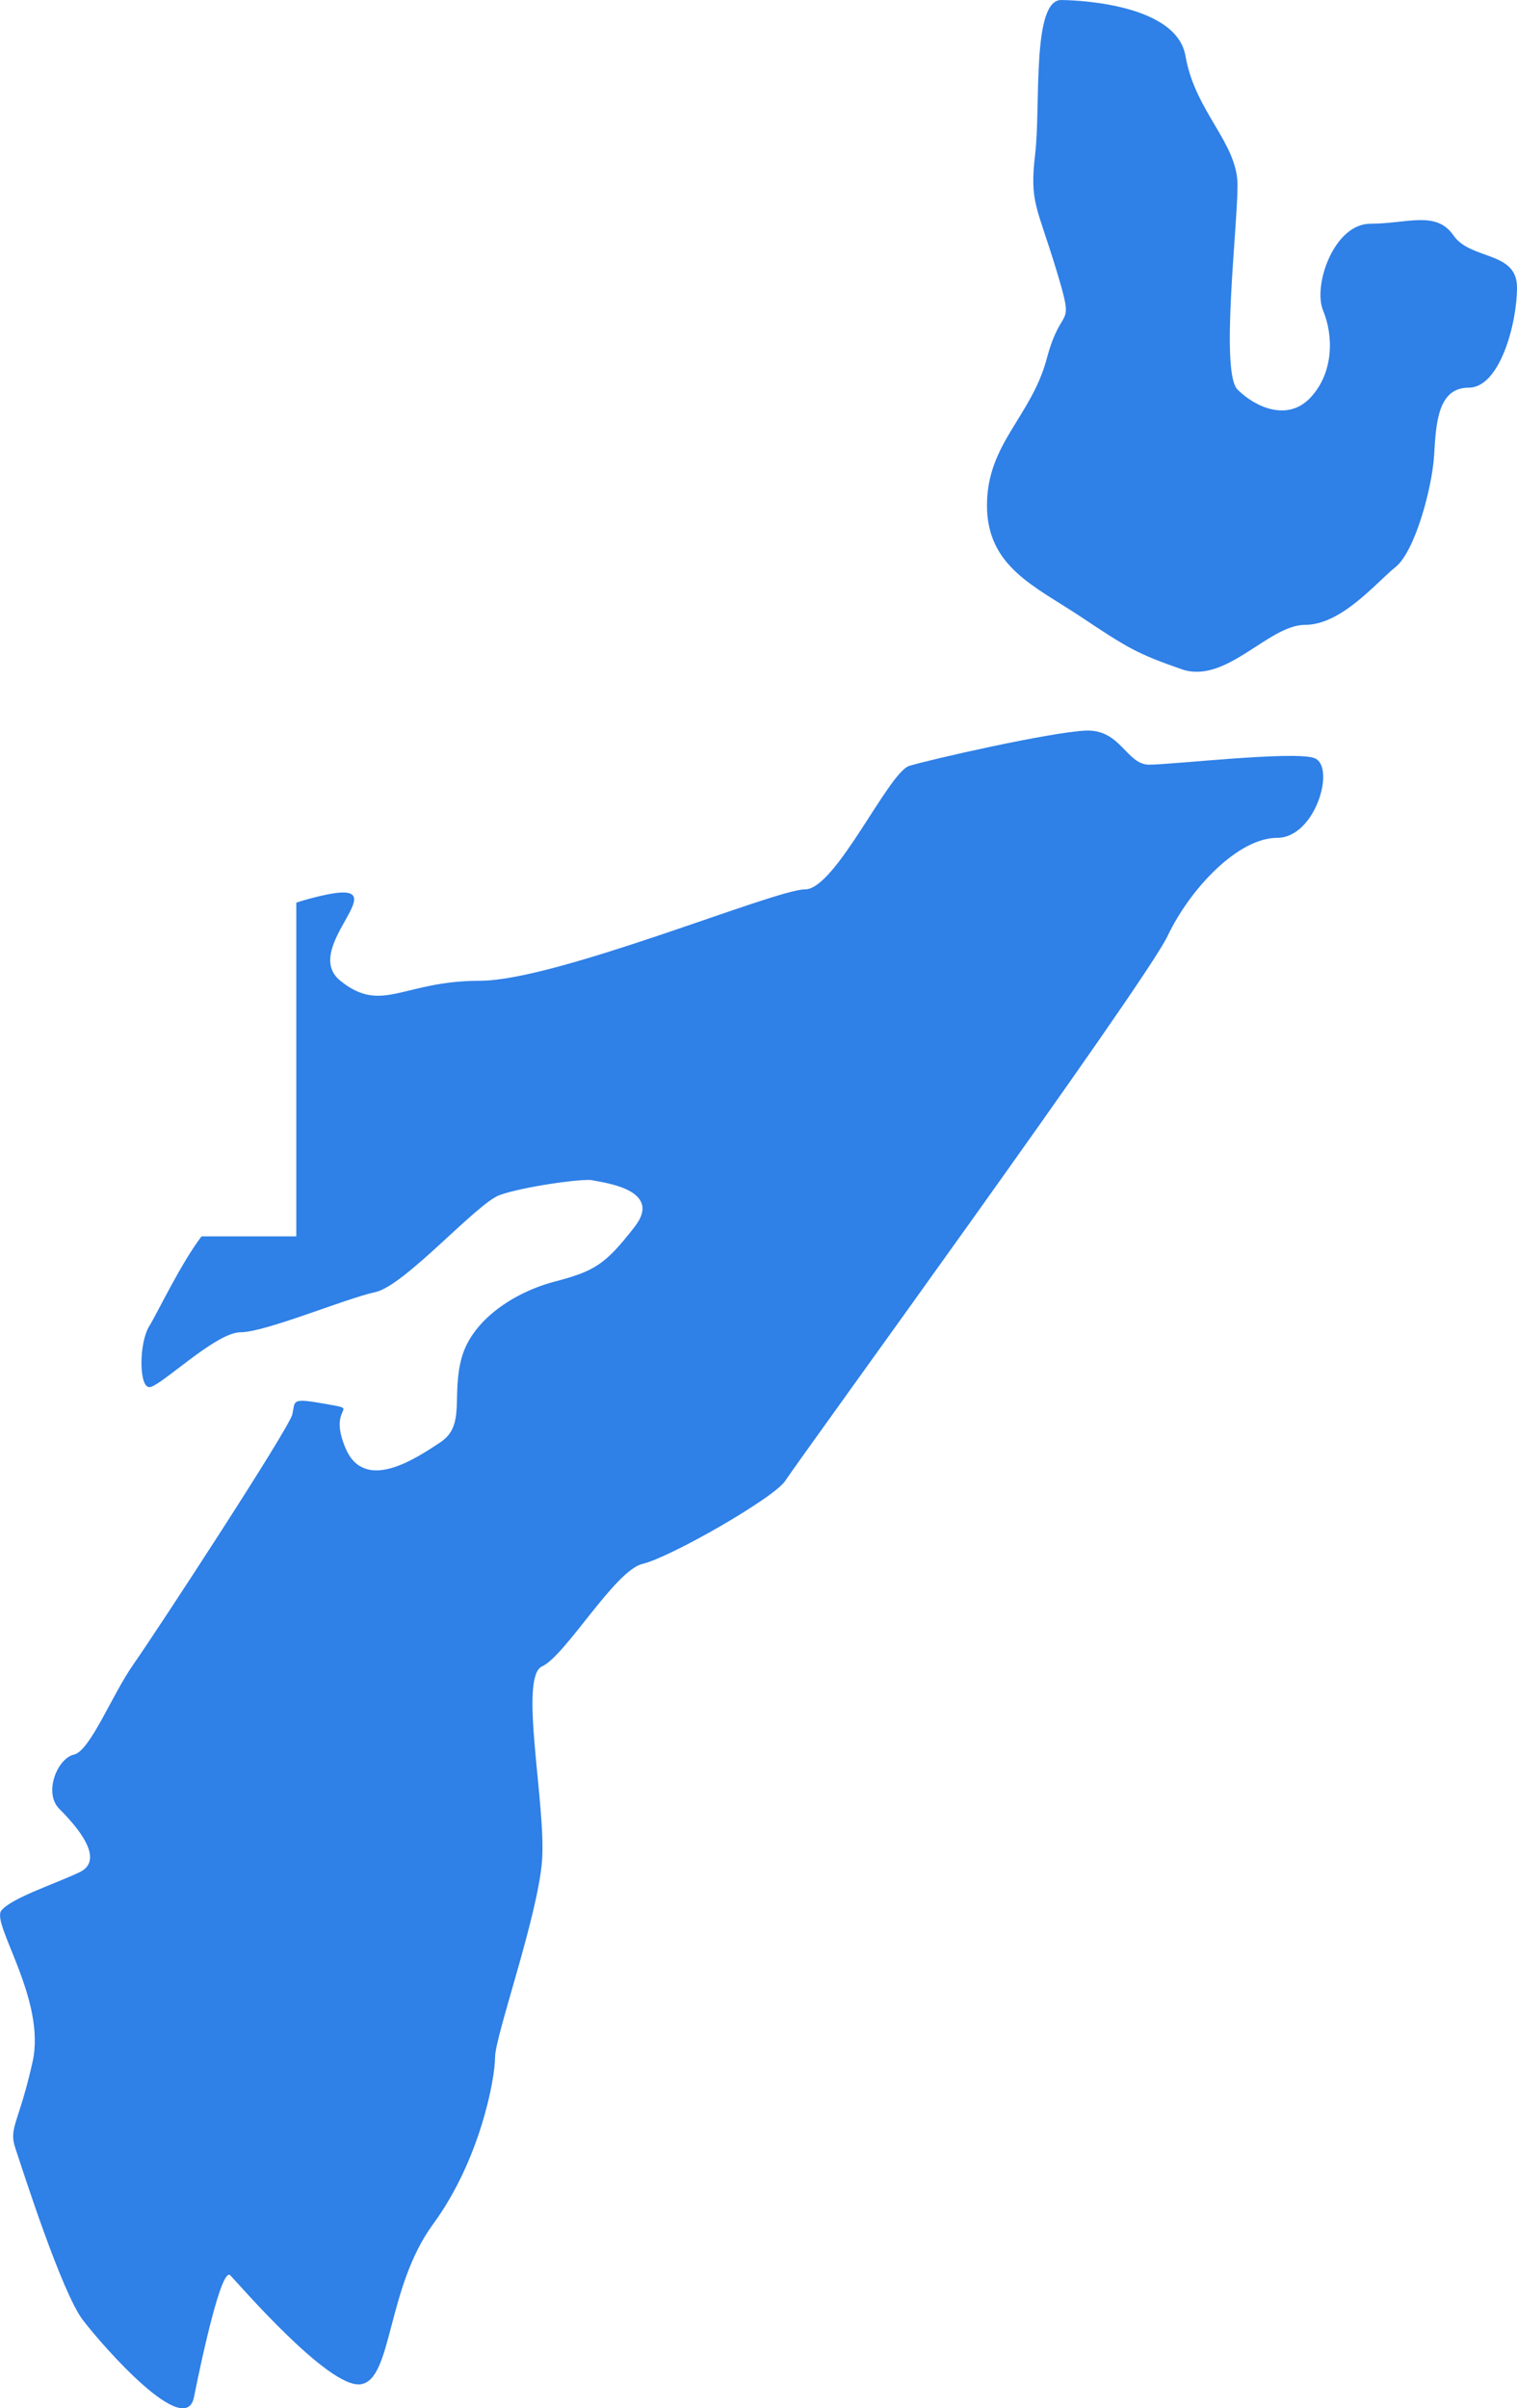
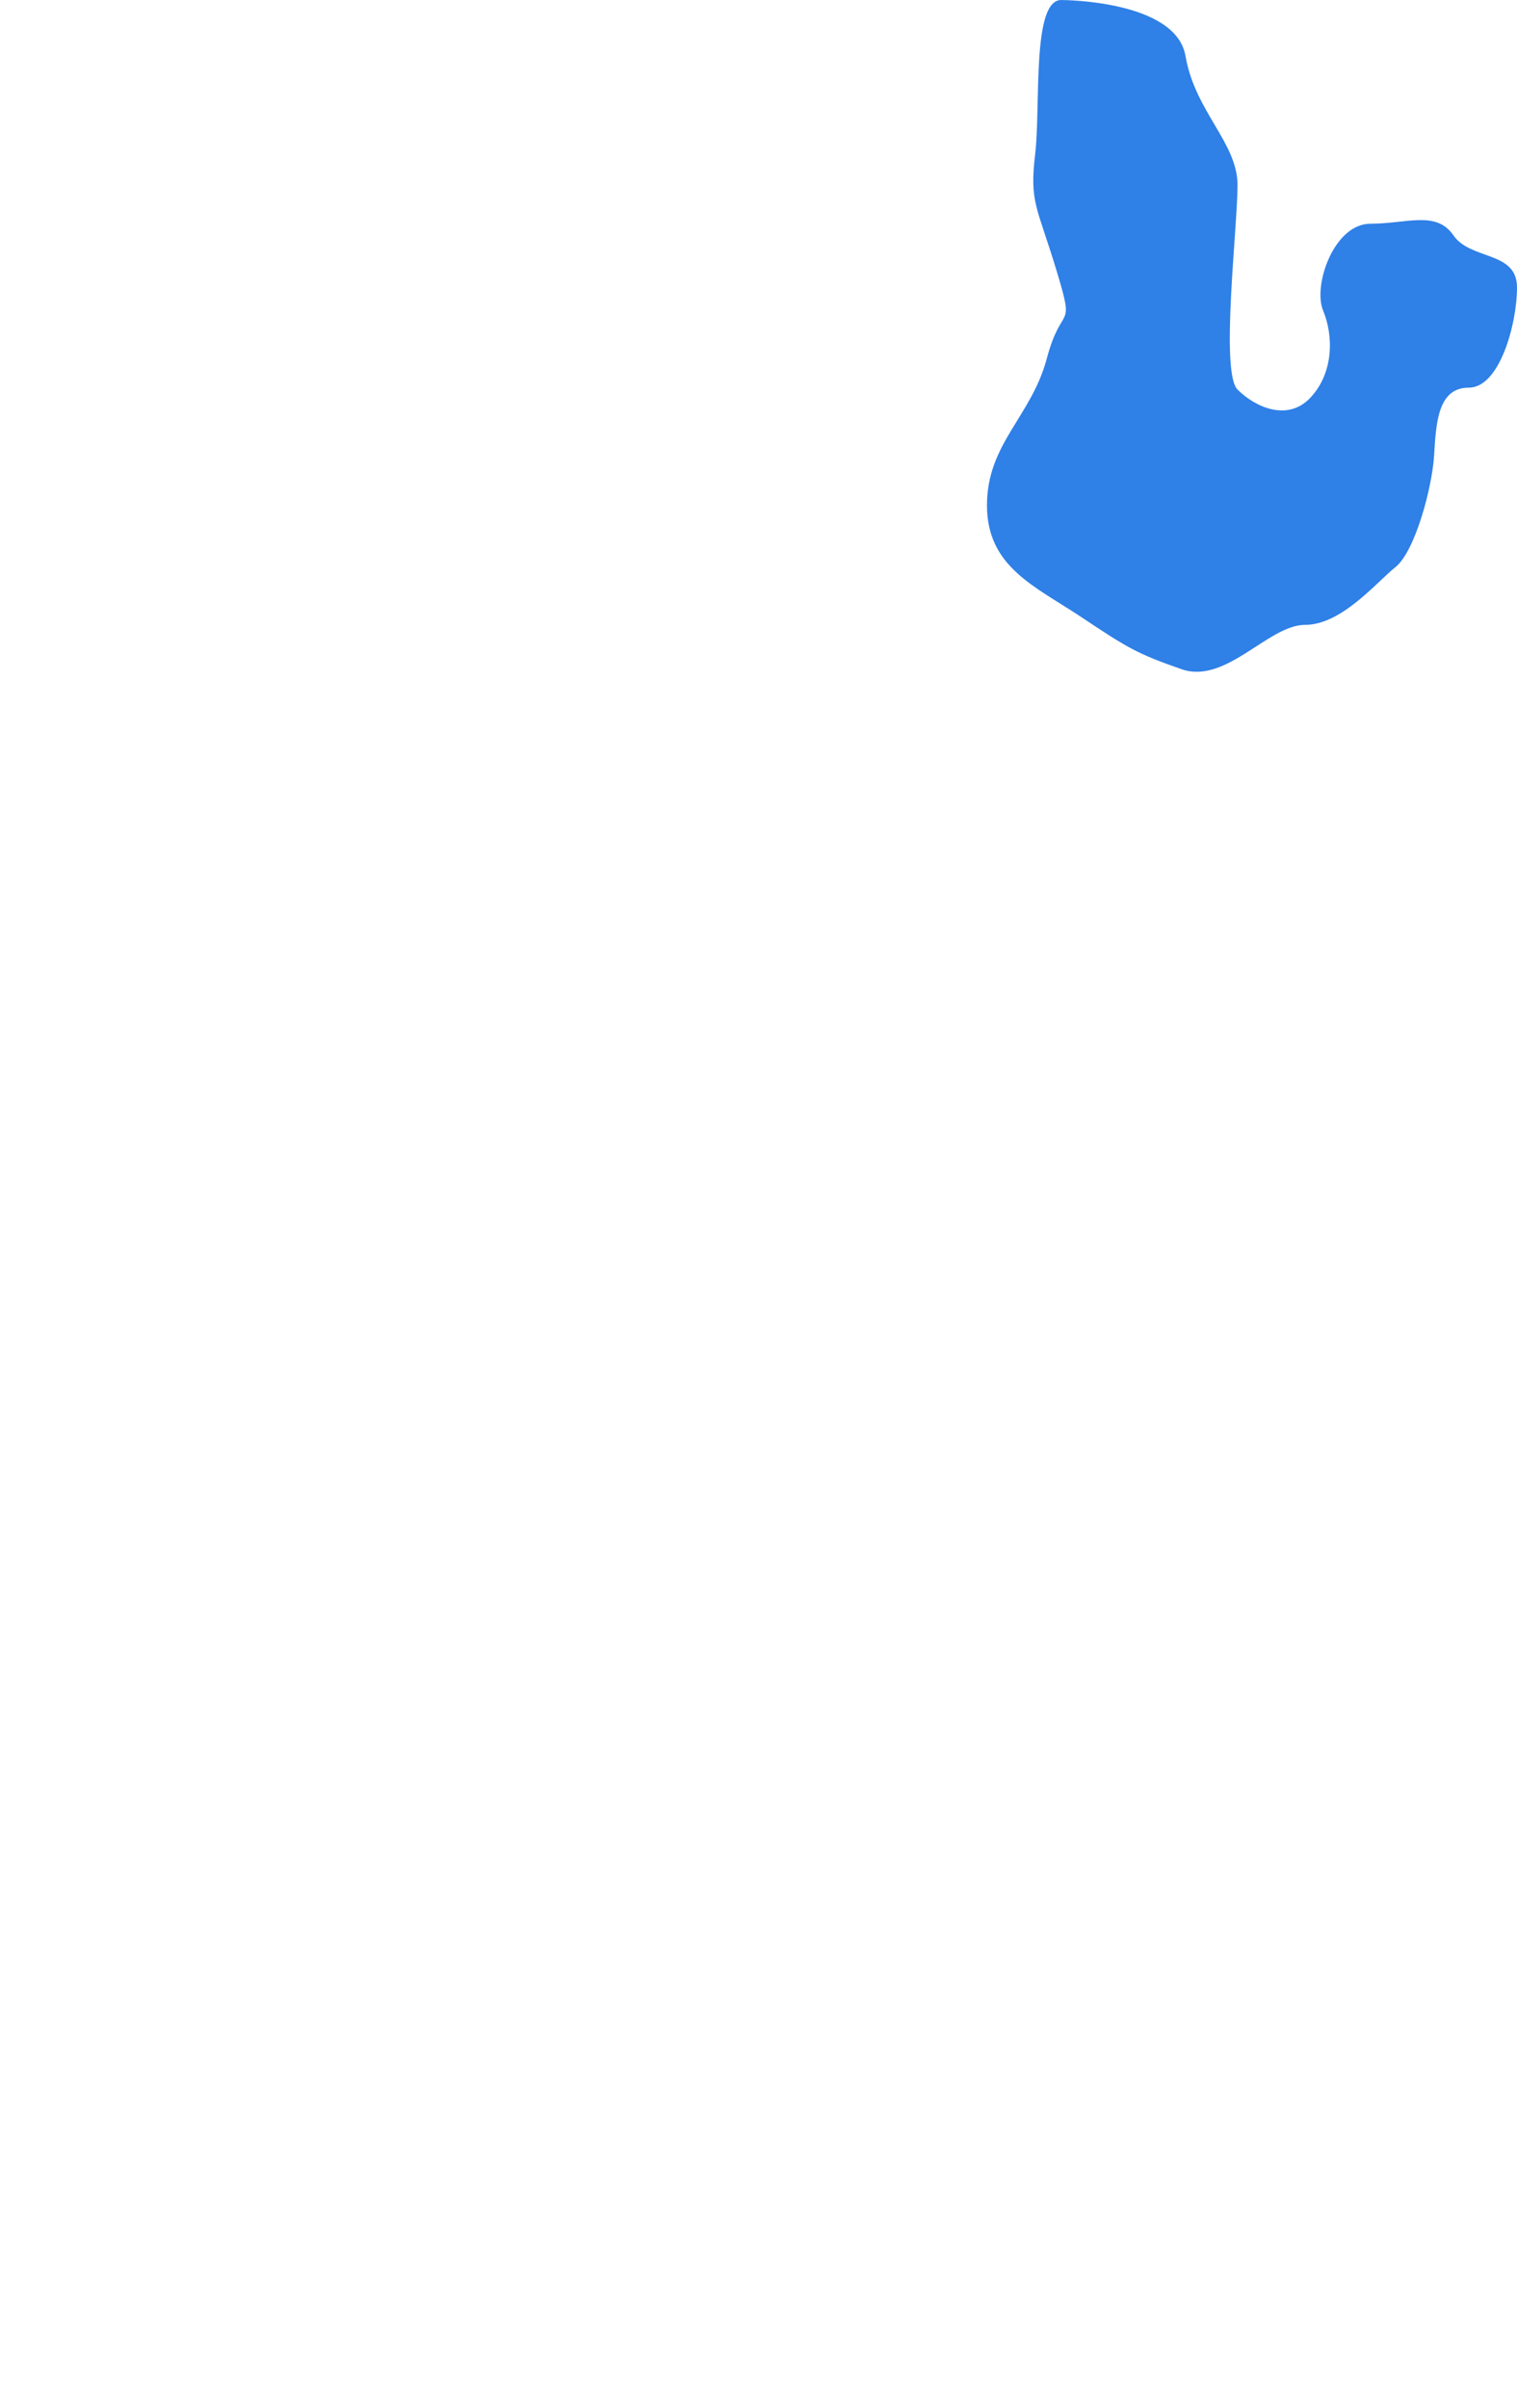
<svg xmlns="http://www.w3.org/2000/svg" width="170.39" height="270.332" viewBox="0 0 170.39 270.332">
  <g id="Nova_Scotia" data-name="Nova Scotia" transform="translate(-742.355 -512.276)">
    <path id="Path_10069" data-name="Path 10069" d="M3078.015,2017.318c-1.948-2.814-5.2-1.3-9.309-1.3s-6.494,6.927-5.327,9.741,1.215,6.927-1.383,9.742-6.278,1.082-8.228-.867,0-18.184,0-22.946-4.763-8.226-5.845-14.5-13.855-6.277-13.855-6.277c-3.46-.247-2.382,11.906-3.031,17.318s.219,5.845,2.383,12.988.648,3.463-1.082,9.958-6.712,9.525-6.712,16.454,5.411,9.091,10.607,12.555,6.279,4.113,11.257,5.845,9.742-4.98,13.855-4.98,8.008-4.762,10.175-6.495,4.112-8.875,4.33-12.555.434-7.577,3.895-7.577,5.414-7.144,5.414-11.257-5.2-3.03-7.145-5.844" transform="translate(-2172.414 -1478.629)" fill="#2f80e7" />
-     <path id="Path_10169" data-name="Path 10169" d="M3032.637,2097.92c-2.562-.768-15.9.769-18.468.769s-3.181-4-7.142-3.823-17.461,3.239-19.8,3.959-8.28,13.861-11.7,13.861-27.9,10.261-36.543,10.261-10.981,3.781-15.662,0,7.2-11.7-2.16-9.54c-1.018.233-1.939.494-2.789.769v37.467h-10.647c-2.353,3.091-4.968,8.632-5.855,10.05-1.186,1.9-1.186,6.874,0,6.874s7.439-6.163,10.237-6.163,11.8-3.792,15.123-4.5,11.377-9.954,13.982-10.9,9.48-1.9,10.43-1.66,8.059.948,4.738,5.216-4.5,4.978-9,6.161-9.243,4.267-10.43,8.533.475,7.584-2.368,9.48-8.533,5.688-10.667.711,1.9-4.266-2.133-4.977-3.514-.435-3.848,1.132-15.4,24.595-17.836,28.05-4.878,9.759-6.708,10.166-3.457,4.269-1.626,6.1,5.284,5.691,2.235,7.116-7.522,2.845-8.744,4.27,5.051,10,3.5,16.983-2.717,7.377-1.939,9.707,5.2,16.194,7.595,19.311,11.512,13.43,12.47,8.635,3.119-14.631,4.077-13.67,11.032,12.71,14.631,12.231,2.878-10.792,8.154-17.988,6.953-16.308,6.953-18.708,4.8-15.829,5.277-22.065-2.638-20.625,0-21.823,8.2-10.792,11.293-11.512,14.849-7.435,16.049-9.354,40.352-55.731,42.916-61.118,7.952-11.028,12.312-11.028,6.668-8.209,4.1-8.978" transform="translate(-2142.738 -1500.576)" fill="#2f80e7" />
  </g>
</svg>